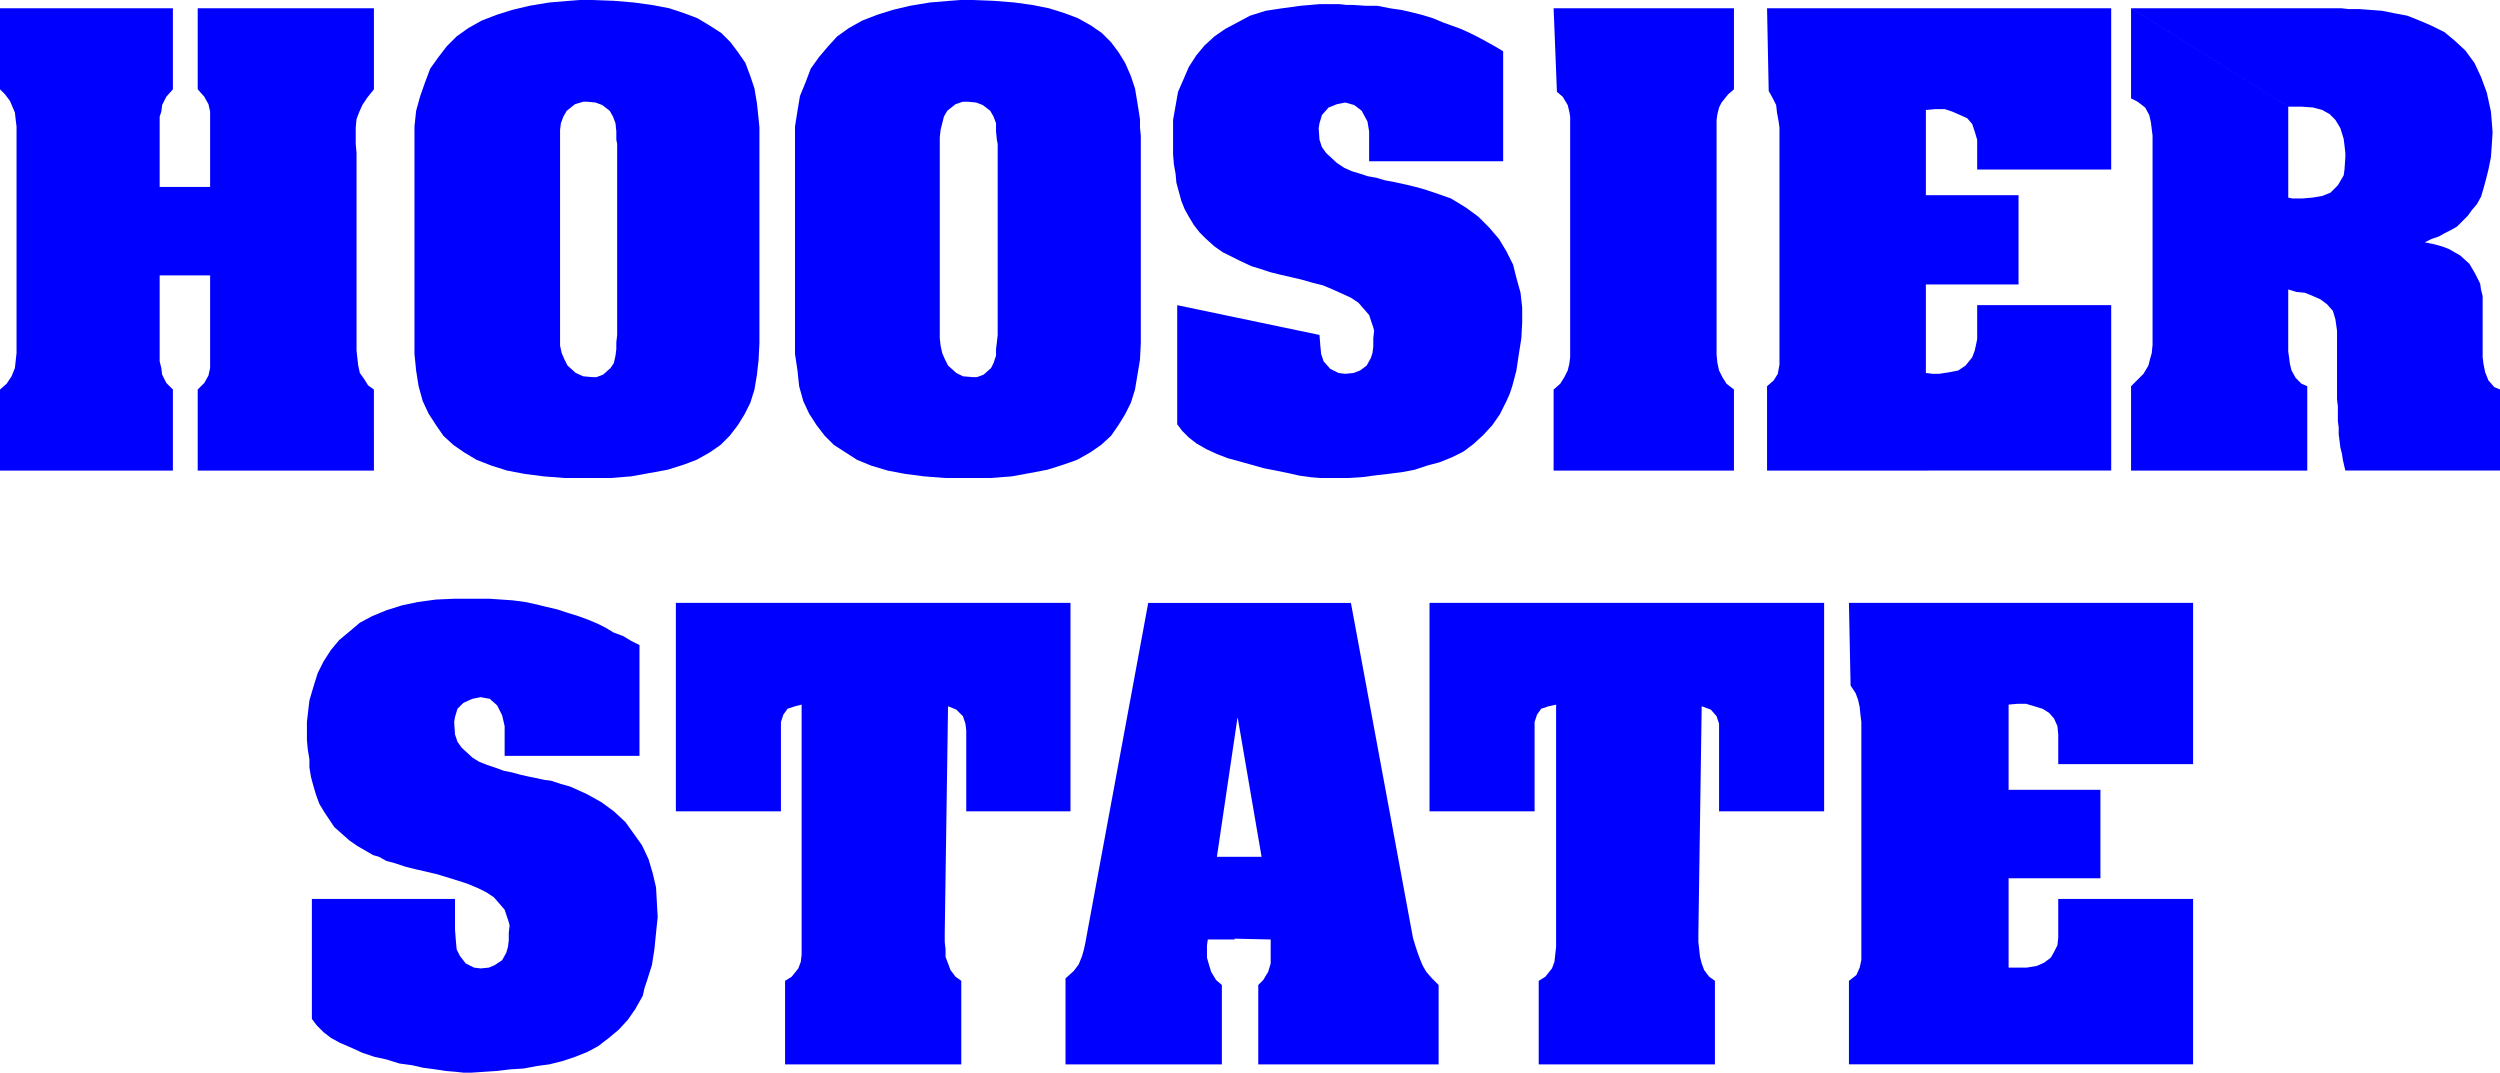
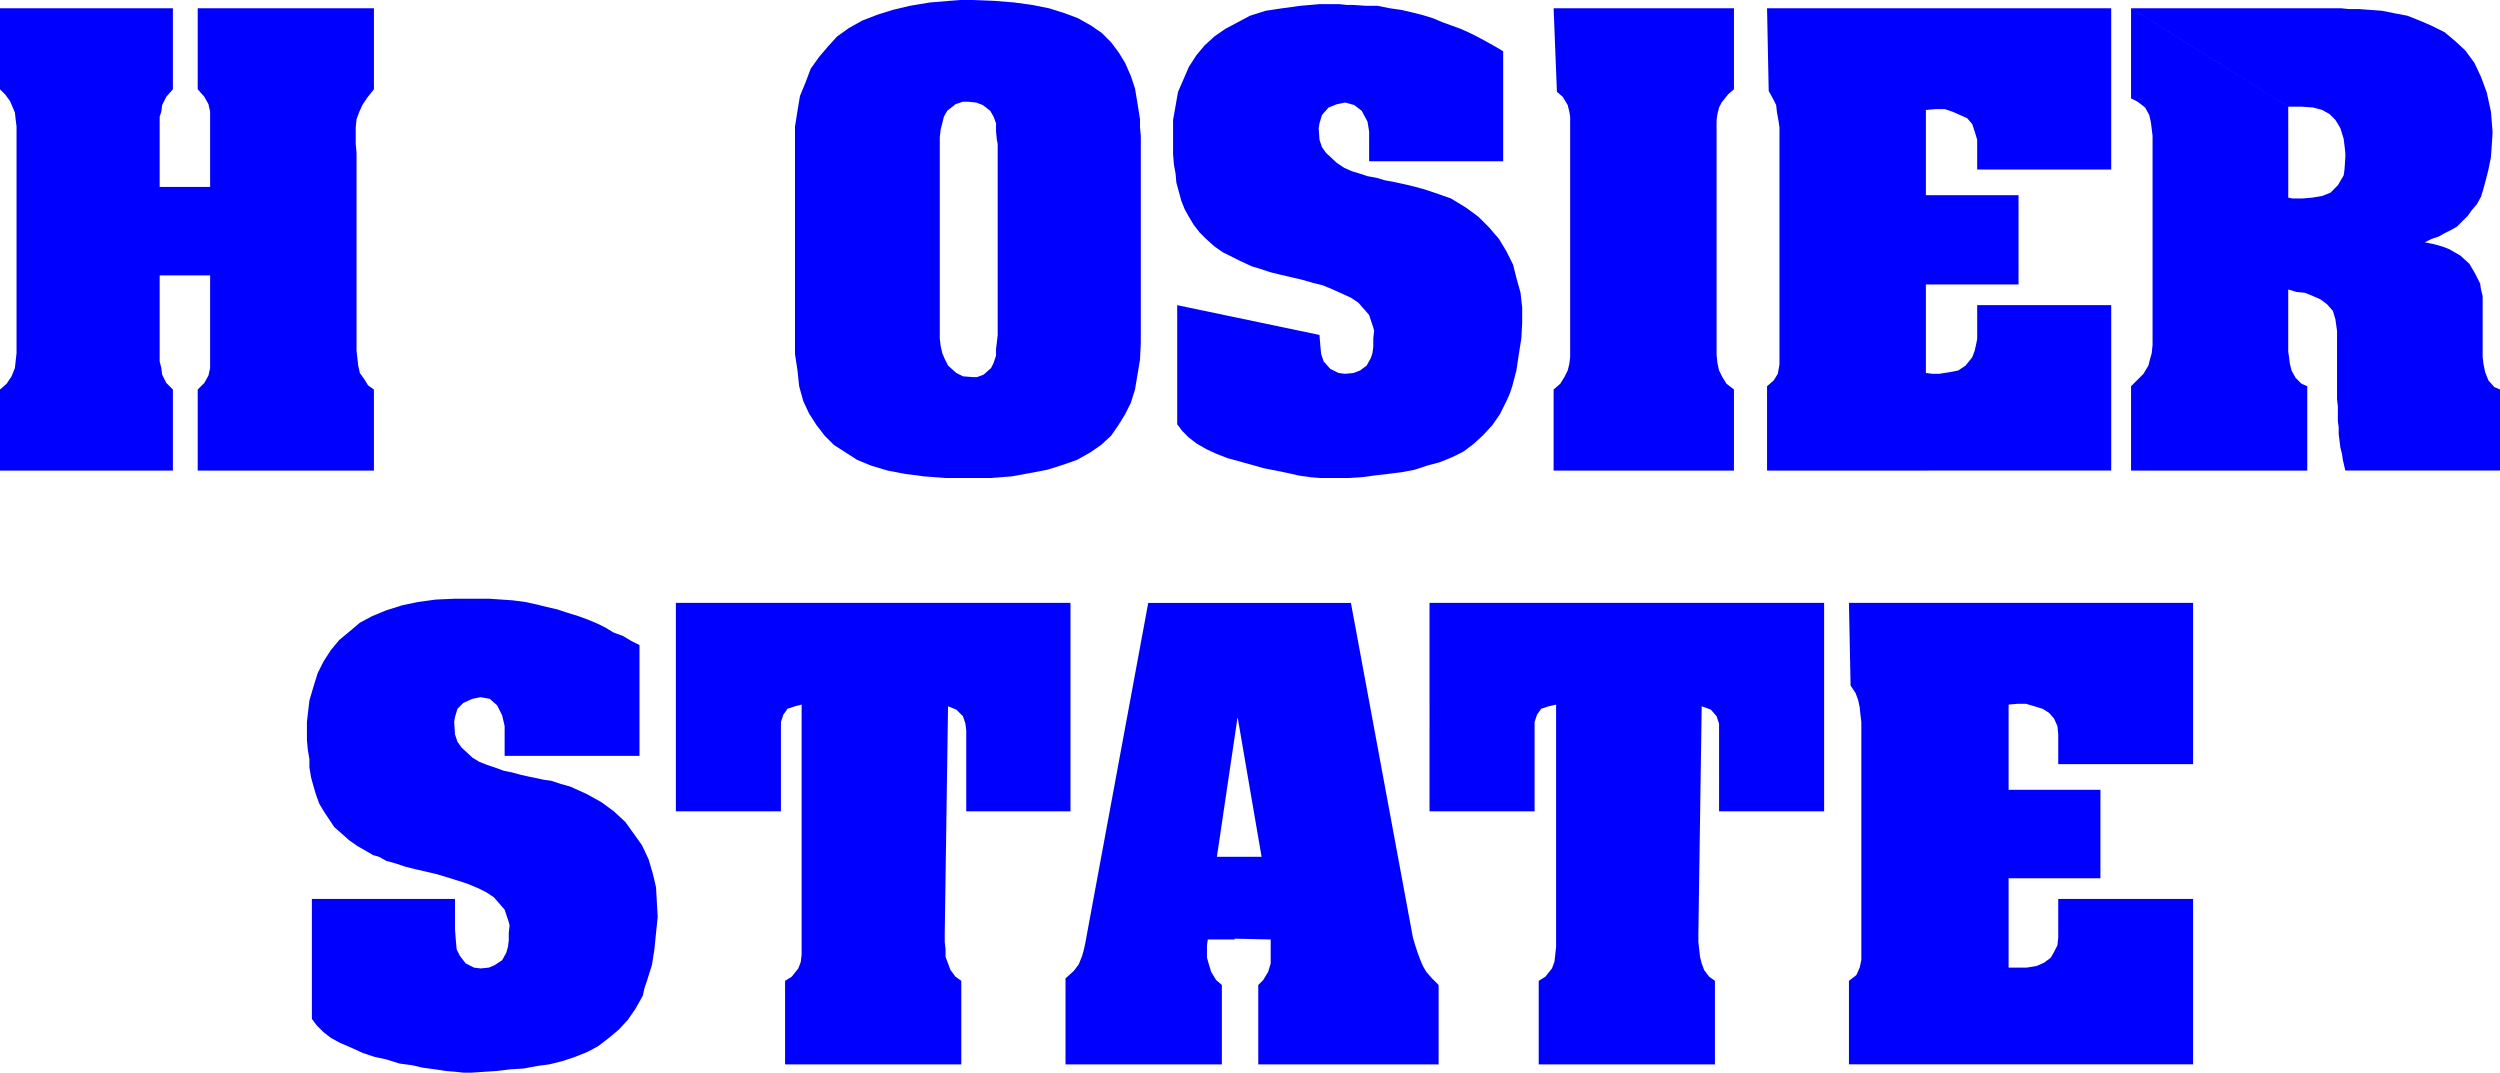
<svg xmlns="http://www.w3.org/2000/svg" xmlns:ns1="http://sodipodi.sourceforge.net/DTD/sodipodi-0.dtd" xmlns:ns2="http://www.inkscape.org/namespaces/inkscape" version="1.0" width="129.21mm" height="55.438mm" id="svg12" ns1:docname="Indiana.wmf">
  <ns1:namedview id="namedview12" pagecolor="#ffffff" bordercolor="#000000" borderopacity="0.25" ns2:showpageshadow="2" ns2:pageopacity="0.0" ns2:pagecheckerboard="0" ns2:deskcolor="#d1d1d1" ns2:document-units="mm" />
  <defs id="defs1">
    <pattern id="WMFhbasepattern" patternUnits="userSpaceOnUse" width="6" height="6" x="0" y="0" />
  </defs>
  <path style="fill:#0000ff;fill-opacity:1;fill-rule:evenodd;stroke:none" d="m 361.014,117.77 h 67.387 v 31.502 h -26.341 v -5.816 l -0.162,-1.615 -0.646,-1.454 -0.97,-1.131 -1.293,-0.808 -1.616,-0.485 -1.616,-0.485 h -1.616 l -1.778,0.162 v 16.64 h 17.938 v 17.286 h -17.938 v 17.447 h 1.293 1.131 1.131 l 1.939,-0.323 1.454,-0.646 1.293,-0.969 0.646,-1.131 0.646,-1.292 0.162,-1.454 v -0.808 -6.785 h 26.341 v 32.31 h -67.226 v -16.317 l 1.454,-1.131 0.646,-1.454 0.323,-1.454 v -1.131 -1.292 -1.292 -42.811 l -0.162,-1.292 -0.162,-1.615 -0.323,-1.454 -0.485,-1.292 -0.97,-1.454 -0.323,-16.155 v 0 z" id="path1" />
  <path style="fill:#0000ff;fill-opacity:1;fill-rule:evenodd;stroke:none" d="m 279.244,117.77 h 77.083 v 40.711 h -20.523 v -15.832 -1.292 l -0.485,-1.454 -1.131,-1.292 -1.778,-0.646 -0.646,44.426 v 1.615 l 0.162,1.454 0.162,1.454 0.323,1.292 0.485,1.292 0.97,1.292 1.131,0.808 v 16.317 h -34.421 v -16.317 l 1.293,-0.808 1.293,-1.616 0.485,-1.292 0.162,-1.454 0.162,-1.454 v -1.292 -1.454 -44.588 l -1.454,0.323 -1.454,0.485 -0.808,1.131 -0.485,1.454 v 1.454 0.969 15.024 h -20.523 z" id="path2" />
  <path style="fill:#0000ff;fill-opacity:1;fill-rule:evenodd;stroke:none" d="m 241.107,183.36 7.11,0.162 v 1.131 1.292 1.131 1.131 l -0.485,1.615 -0.97,1.616 -0.97,0.969 v 15.509 h 35.229 v -15.509 l -1.293,-1.292 -1.131,-1.292 -0.646,-1.131 -0.485,-1.131 -0.485,-1.292 -0.485,-1.454 -0.485,-1.615 -12.12,-65.428 h -39.592 l -11.958,64.62 -0.323,1.777 -0.323,1.454 -0.323,1.131 -0.646,1.615 -0.97,1.292 -1.616,1.454 v 16.801 h 30.542 v -15.509 l -1.131,-0.969 -0.97,-1.616 -0.485,-1.615 -0.323,-1.131 v -1.131 -1.292 l 0.162,-1.131 h 5.333 v -16.155 h -3.555 l 4.04,-27.302 4.686,27.302 h -5.171 v 16.155 0 z" id="path3" />
  <path style="fill:#0000ff;fill-opacity:1;fill-rule:evenodd;stroke:none" d="m 132.027,117.77 h 77.083 v 40.711 h -20.362 v -15.832 l -0.162,-1.292 -0.485,-1.454 -1.293,-1.292 -1.616,-0.646 -0.646,44.426 v 1.615 l 0.162,1.454 v 1.454 l 0.485,1.292 0.485,1.292 0.97,1.292 1.131,0.808 v 16.317 h -34.421 v -16.317 l 1.293,-0.808 1.293,-1.616 0.485,-1.292 0.162,-1.454 v -1.454 -1.292 -1.454 -44.588 l -1.293,0.323 -1.454,0.485 -0.808,1.131 -0.485,1.454 v 1.454 0.969 15.024 h -20.523 v -40.711 z" id="path4" />
  <path style="fill:#0000ff;fill-opacity:1;fill-rule:evenodd;stroke:none" d="M 60.923,175.605 H 88.88 v 5.977 l 0.162,2.1 0.162,1.777 0.646,1.292 1.131,1.454 1.616,0.808 1.293,0.162 1.616,-0.162 1.131,-0.485 1.454,-0.969 0.808,-1.454 0.323,-1.131 0.162,-1.292 v -1.454 l 0.162,-1.454 -0.162,-0.646 -0.808,-2.423 -0.97,-1.131 -1.131,-1.292 -1.454,-0.969 -1.616,-0.808 -1.939,-0.808 -1.939,-0.646 -2.101,-0.646 -2.101,-0.646 -2.101,-0.485 -2.101,-0.485 -1.939,-0.485 -1.939,-0.646 -1.778,-0.485 -1.454,-0.808 -1.131,-0.323 -3.07,-1.777 -1.616,-1.131 -1.454,-1.292 -1.454,-1.292 -0.97,-1.454 -0.97,-1.454 -0.97,-1.616 -0.646,-1.777 -0.485,-1.616 -0.485,-1.777 -0.323,-1.939 v -1.616 l -0.323,-1.939 -0.162,-1.777 v -1.939 -1.616 l 0.162,-1.454 0.323,-2.746 0.808,-2.746 0.808,-2.585 1.131,-2.262 1.454,-2.262 1.616,-1.939 1.939,-1.615 2.101,-1.777 2.424,-1.292 2.747,-1.131 3.07,-0.969 3.07,-0.646 3.555,-0.485 3.717,-0.162 h 4.04 1.293 1.293 l 2.424,0.162 2.262,0.162 2.424,0.323 2.262,0.485 1.939,0.485 2.101,0.485 1.939,0.646 2.101,0.646 1.778,0.646 1.939,0.808 1.616,0.808 1.616,0.969 1.778,0.646 1.616,0.969 1.616,0.808 v 21.648 H 98.576 v -5.008 -0.808 l -0.485,-2.1 -0.97,-1.939 -1.454,-1.292 -1.778,-0.323 -1.616,0.323 -1.778,0.808 -1.131,1.131 -0.485,1.615 -0.162,0.969 0.162,2.423 0.485,1.454 0.808,1.131 2.101,1.939 1.293,0.808 1.616,0.646 1.454,0.485 1.778,0.646 1.616,0.323 1.778,0.485 1.454,0.323 1.616,0.323 1.454,0.323 1.293,0.162 1.939,0.646 1.778,0.485 3.232,1.454 2.909,1.615 2.424,1.777 2.262,2.1 1.616,2.262 1.616,2.262 1.293,2.746 0.808,2.746 0.646,2.746 0.162,2.908 0.162,2.908 -0.323,3.069 -0.323,3.231 -0.485,3.069 -0.97,3.069 -0.485,1.454 -0.323,1.454 -1.454,2.585 -1.454,2.1 -1.778,1.939 -1.939,1.616 -2.101,1.615 -2.101,1.131 -2.424,0.969 -2.424,0.808 -2.586,0.646 -2.424,0.323 -2.586,0.485 -2.586,0.162 -2.747,0.323 -2.424,0.162 -2.424,0.162 h -1.616 l -1.454,-0.162 -1.939,-0.162 -2.101,-0.323 -2.424,-0.323 -2.101,-0.485 -2.424,-0.323 -2.586,-0.808 -2.262,-0.485 -2.424,-0.808 -2.101,-0.969 -2.262,-0.969 -1.778,-0.969 -1.454,-1.131 -1.293,-1.292 -0.97,-1.292 z" id="path5" />
  <path style="fill:#0000ff;fill-opacity:1;fill-rule:evenodd;stroke:none" d="m 345.177,1.616 h 67.226 v 31.502 h -26.179 v -5.816 l -0.485,-1.616 -0.485,-1.454 -0.97,-1.131 -1.454,-0.646 -1.454,-0.646 -1.454,-0.485 h -1.939 l -1.778,0.162 v 16.64 h 18.099 v 17.447 h -18.099 v 17.286 l 1.293,0.162 h 1.293 l 2.101,-0.323 1.616,-0.323 1.454,-0.969 1.293,-1.616 0.485,-1.292 0.323,-1.454 0.162,-0.808 v -6.624 h 26.179 v 32.31 H 345.177 V 75.444 l 1.293,-1.131 0.808,-1.292 0.323,-1.777 V 70.113 68.982 67.851 24.879 l -0.162,-1.131 -0.323,-1.777 -0.162,-1.454 -0.646,-1.292 -0.808,-1.454 -0.323,-16.155 z" id="path6" />
  <path style="fill:#0000ff;fill-opacity:1;fill-rule:evenodd;stroke:none" d="m 303.484,1.616 h 35.229 v 15.832 l -1.131,0.969 -1.293,1.616 -0.485,0.969 -0.323,1.292 -0.162,1.131 v 1.292 1.131 40.388 1.292 1.777 l 0.162,1.616 0.323,1.454 0.646,1.292 0.808,1.292 1.454,1.131 V 91.922 H 303.484 V 76.09 l 1.293,-1.131 0.808,-1.292 0.646,-1.292 0.323,-1.292 0.162,-1.292 V 68.497 67.043 65.428 26.494 25.363 24.071 22.779 l -0.162,-0.969 -0.323,-1.292 -0.97,-1.616 -1.131,-0.969 -0.646,-16.317 z" id="path7" />
  <path style="fill:#0000ff;fill-opacity:1;fill-rule:evenodd;stroke:none" d="m 229.957,59.612 27.795,5.816 0.162,2.1 0.162,1.616 0.485,1.454 1.293,1.454 1.616,0.808 1.293,0.162 1.616,-0.162 1.293,-0.485 1.293,-0.969 0.808,-1.454 0.323,-0.969 0.162,-1.292 v -1.616 l 0.162,-1.454 -0.162,-0.646 -0.808,-2.423 -0.97,-1.131 -1.131,-1.292 -1.454,-0.969 -1.778,-0.808 -1.778,-0.808 -1.939,-0.808 -1.939,-0.485 -2.262,-0.646 -2.101,-0.485 -2.101,-0.485 -1.939,-0.485 -1.939,-0.646 -1.616,-0.485 -2.424,-1.131 -3.232,-1.616 -1.616,-1.131 -1.616,-1.454 -1.293,-1.292 -1.131,-1.454 -0.97,-1.616 -0.808,-1.454 -0.646,-1.616 -0.485,-1.777 -0.485,-1.777 -0.162,-1.777 -0.323,-1.777 -0.162,-1.939 V 28.433 26.494 25.04 23.425 l 0.485,-2.746 0.485,-2.746 1.131,-2.585 0.97,-2.262 1.454,-2.262 1.616,-1.939 1.939,-1.777 2.101,-1.454 2.424,-1.292 2.424,-1.292 3.07,-0.969 3.232,-0.485 3.555,-0.485 3.717,-0.323 h 3.878 l 1.454,0.162 h 1.293 l 2.424,0.162 h 2.262 l 2.424,0.485 2.262,0.323 2.101,0.485 1.939,0.485 2.101,0.646 1.939,0.808 1.778,0.646 1.778,0.646 1.778,0.808 1.616,0.808 1.778,0.969 1.454,0.808 1.616,0.969 V 31.502 H 267.448 v -5.008 -0.808 l -0.323,-1.939 -1.131,-2.1 -1.454,-1.131 -1.778,-0.485 -1.616,0.323 -1.616,0.646 -1.293,1.454 -0.485,1.616 -0.162,0.969 0.162,2.262 0.485,1.454 0.808,1.131 2.101,1.939 1.454,0.969 1.454,0.646 1.616,0.485 1.454,0.485 1.778,0.323 1.616,0.485 1.778,0.323 1.454,0.323 1.454,0.323 1.293,0.323 1.778,0.485 1.939,0.646 3.232,1.131 2.909,1.777 2.424,1.777 2.101,2.1 1.939,2.262 1.454,2.423 1.293,2.585 0.646,2.585 0.808,2.908 0.323,2.908 v 2.908 l -0.162,3.069 -0.485,3.069 -0.485,3.231 -0.808,3.069 -0.485,1.454 -0.646,1.454 -1.293,2.585 -1.454,2.1 -1.778,1.939 -1.939,1.777 -1.939,1.454 -2.262,1.131 -2.424,0.969 -2.424,0.646 -2.424,0.808 -2.586,0.485 -2.586,0.323 -2.747,0.323 -2.424,0.323 -2.586,0.162 h -2.424 -1.454 -1.616 l -1.939,-0.162 -2.262,-0.323 -2.101,-0.485 -2.424,-0.485 -2.424,-0.485 -2.262,-0.646 -4.686,-1.292 -2.101,-0.808 -2.101,-0.969 -1.939,-1.131 -1.454,-1.131 -1.293,-1.292 -0.97,-1.292 z" id="path8" />
  <path style="fill:#0000ff;fill-opacity:1;fill-rule:evenodd;stroke:none" d="m 0,1.616 h 33.774 v 15.832 l -1.293,1.454 -0.808,1.616 -0.162,1.292 -0.323,0.969 v 1.292 1.292 1.131 10.016 h 9.858 V 25.848 24.717 23.425 21.809 l -0.323,-1.454 -0.808,-1.454 -1.293,-1.454 V 1.616 h 34.421 v 15.832 l -1.293,1.616 -0.97,1.454 -0.646,1.454 -0.485,1.292 -0.162,1.616 v 1.616 1.616 l 0.162,1.777 v 35.541 1.616 1.454 l 0.162,1.454 0.162,1.454 0.323,1.454 0.808,1.131 0.808,1.292 1.131,0.808 V 91.922 H 38.622 V 76.09 l 1.293,-1.292 0.808,-1.454 0.323,-1.454 V 70.598 69.144 53.796 h -9.858 v 12.439 1.616 1.292 1.454 l 0.323,1.292 0.162,1.292 0.808,1.616 1.293,1.292 V 91.922 H 0 V 76.09 L 1.293,74.959 2.262,73.505 2.909,71.89 3.07,70.436 3.232,68.982 V 67.528 65.913 64.62 27.302 26.171 24.717 L 3.07,23.425 2.909,21.971 2.424,20.84 1.939,19.709 0.97,18.417 0,17.447 V 1.616 Z" id="path9" />
-   <path style="fill:#0000ff;fill-opacity:1;fill-rule:evenodd;stroke:none" d="m 114.736,93.376 h 2.262 2.262 l 4.04,-0.323 3.555,-0.646 3.555,-0.646 3.07,-0.969 2.586,-0.969 2.586,-1.454 2.101,-1.454 1.778,-1.777 1.616,-2.1 1.293,-2.1 1.131,-2.262 0.808,-2.585 0.485,-2.908 0.323,-2.908 0.162,-3.231 v -40.549 -1.616 l -0.162,-1.616 -0.323,-3.069 -0.485,-2.908 -0.808,-2.423 -0.97,-2.585 -1.454,-2.1 -1.454,-1.939 -1.778,-1.777 -2.262,-1.454 -2.424,-1.454 -2.586,-0.969 -2.909,-0.969 -3.394,-0.646 -3.555,-0.485 -3.878,-0.323 L 115.705,0 h -2.424 l -2.101,0.162 -3.878,0.323 -3.878,0.646 -3.394,0.808 -3.07,0.969 -2.909,1.131 -2.586,1.454 -2.262,1.616 -1.939,1.939 -1.616,2.1 -1.616,2.262 -0.97,2.585 -0.97,2.746 -0.808,2.908 -0.323,3.069 v 3.231 37.641 1.939 1.616 l 0.323,3.231 0.485,3.069 0.808,2.908 1.131,2.423 1.454,2.262 1.454,2.1 1.939,1.777 2.101,1.454 2.424,1.454 2.909,1.131 3.07,0.969 3.394,0.646 3.717,0.485 4.202,0.323 h 4.363 l 0.97,-19.709 -1.778,-0.162 -1.454,-0.646 -1.616,-1.454 -0.646,-1.292 -0.485,-1.131 -0.323,-1.454 V 66.074 27.948 26.817 25.363 l 0.162,-1.292 0.485,-1.292 0.646,-1.131 1.616,-1.292 1.616,-0.485 h 0.808 l 1.616,0.162 1.293,0.485 1.454,1.131 0.646,1.131 0.485,1.292 0.162,1.616 v 1.616 l 0.162,0.808 v 15.832 21.486 l -0.162,1.454 v 1.292 l -0.162,1.292 -0.323,1.454 -0.646,0.969 -1.454,1.292 -1.293,0.485 h -0.808 l -0.97,19.709 z" id="path10" />
  <path style="fill:#0000ff;fill-opacity:1;fill-rule:evenodd;stroke:none" d="m 189.072,93.376 h 2.262 2.101 l 4.202,-0.323 3.555,-0.646 3.394,-0.646 3.07,-0.969 2.747,-0.969 2.586,-1.454 2.101,-1.454 1.939,-1.777 1.454,-2.1 1.293,-2.1 1.131,-2.262 0.808,-2.585 0.485,-2.908 0.485,-2.908 0.162,-3.231 v -40.549 l -0.162,-1.616 v -1.616 l -0.485,-3.069 -0.485,-2.908 -0.808,-2.423 -1.131,-2.585 -1.293,-2.1 -1.454,-1.939 -1.778,-1.777 -2.101,-1.454 -2.586,-1.454 -2.586,-0.969 -3.07,-0.969 -3.232,-0.646 -3.555,-0.485 -4.04,-0.323 L 190.041,0 h -2.424 l -2.101,0.162 -3.878,0.323 -3.878,0.646 -3.394,0.808 -3.07,0.969 -2.909,1.131 -2.586,1.454 -2.262,1.616 -1.778,1.939 -1.778,2.1 -1.616,2.262 -0.97,2.585 -1.131,2.746 -0.485,2.908 -0.485,3.069 v 3.231 37.641 1.939 1.616 l 0.485,3.231 0.323,3.069 0.808,2.908 1.131,2.423 1.454,2.262 1.616,2.1 1.778,1.777 2.262,1.454 2.262,1.454 2.747,1.131 3.232,0.969 3.394,0.646 3.717,0.485 4.202,0.323 h 4.363 l 0.97,-19.709 -1.939,-0.162 -1.293,-0.646 -1.616,-1.454 -0.646,-1.292 -0.485,-1.131 -0.323,-1.454 -0.162,-1.454 V 27.948 26.817 l 0.162,-1.454 0.323,-1.292 0.323,-1.292 0.646,-1.131 1.616,-1.292 1.454,-0.485 h 0.97 l 1.616,0.162 1.293,0.485 1.454,1.131 0.646,1.131 0.485,1.292 v 1.616 l 0.162,1.616 0.162,0.808 v 15.832 21.486 l -0.162,1.454 -0.162,1.292 v 1.292 l -0.485,1.454 -0.485,0.969 -1.454,1.292 -1.293,0.485 h -0.808 z" id="path11" />
  <path style="fill:#0000ff;fill-opacity:1;fill-rule:evenodd;stroke:none" d="m 416.281,1.616 v 17.609 l 1.293,0.646 1.454,1.131 0.808,1.454 0.323,1.454 0.162,1.292 0.162,1.292 v 1.454 37.641 1.777 l -0.162,1.616 -0.323,1.131 -0.323,1.292 -0.97,1.616 -1.454,1.454 -0.97,0.969 v 16.478 h 34.421 V 75.444 l -1.131,-0.485 -1.131,-1.131 -0.808,-1.454 -0.323,-1.292 -0.162,-1.292 -0.162,-1.131 V 67.367 56.543 l 1.616,0.485 1.616,0.162 1.616,0.646 1.454,0.646 1.293,0.969 1.131,1.292 0.485,1.616 0.323,2.262 v 8.239 1.777 2.262 1.131 l 0.162,1.292 v 1.454 1.454 l 0.162,1.292 v 1.292 l 0.162,1.292 0.162,1.292 0.323,1.292 0.162,1.131 0.485,2.1 h 30.219 V 76.09 l -1.131,-0.485 -1.131,-1.292 -0.646,-1.616 -0.323,-1.616 -0.162,-1.292 V 68.497 61.228 60.097 58.966 57.835 l -0.323,-1.292 -0.162,-1.131 -0.97,-1.939 -1.131,-1.939 -1.778,-1.616 -2.262,-1.292 -1.293,-0.485 -1.778,-0.485 -1.616,-0.323 1.293,-0.646 1.454,-0.485 1.131,-0.646 1.293,-0.646 1.131,-0.646 2.101,-2.1 0.808,-1.131 0.97,-1.131 0.808,-1.454 0.485,-1.616 0.485,-1.777 0.485,-1.939 0.485,-2.423 0.162,-2.262 0.162,-2.585 -0.162,-2.1 -0.162,-1.939 -0.808,-3.716 -1.131,-3.069 -1.293,-2.746 -1.778,-2.423 -2.101,-1.939 -1.939,-1.616 -2.586,-1.292 -2.262,-0.969 -2.424,-0.969 -2.586,-0.485 -2.424,-0.485 -2.262,-0.162 -2.101,-0.162 h -2.101 l -1.454,-0.162 h -41.046 l 30.704,19.224 h 1.293 1.293 l 2.262,0.162 1.778,0.485 1.454,0.808 1.131,1.131 0.97,1.616 0.646,2.1 0.162,1.292 0.162,1.454 v 0.808 l -0.162,2.423 -0.162,1.131 -1.131,1.939 -1.454,1.454 -1.616,0.646 -1.939,0.323 -1.939,0.162 h -1.939 l -0.808,-0.162 V 20.84 L 416.281,1.616 Z" id="path12" />
</svg>